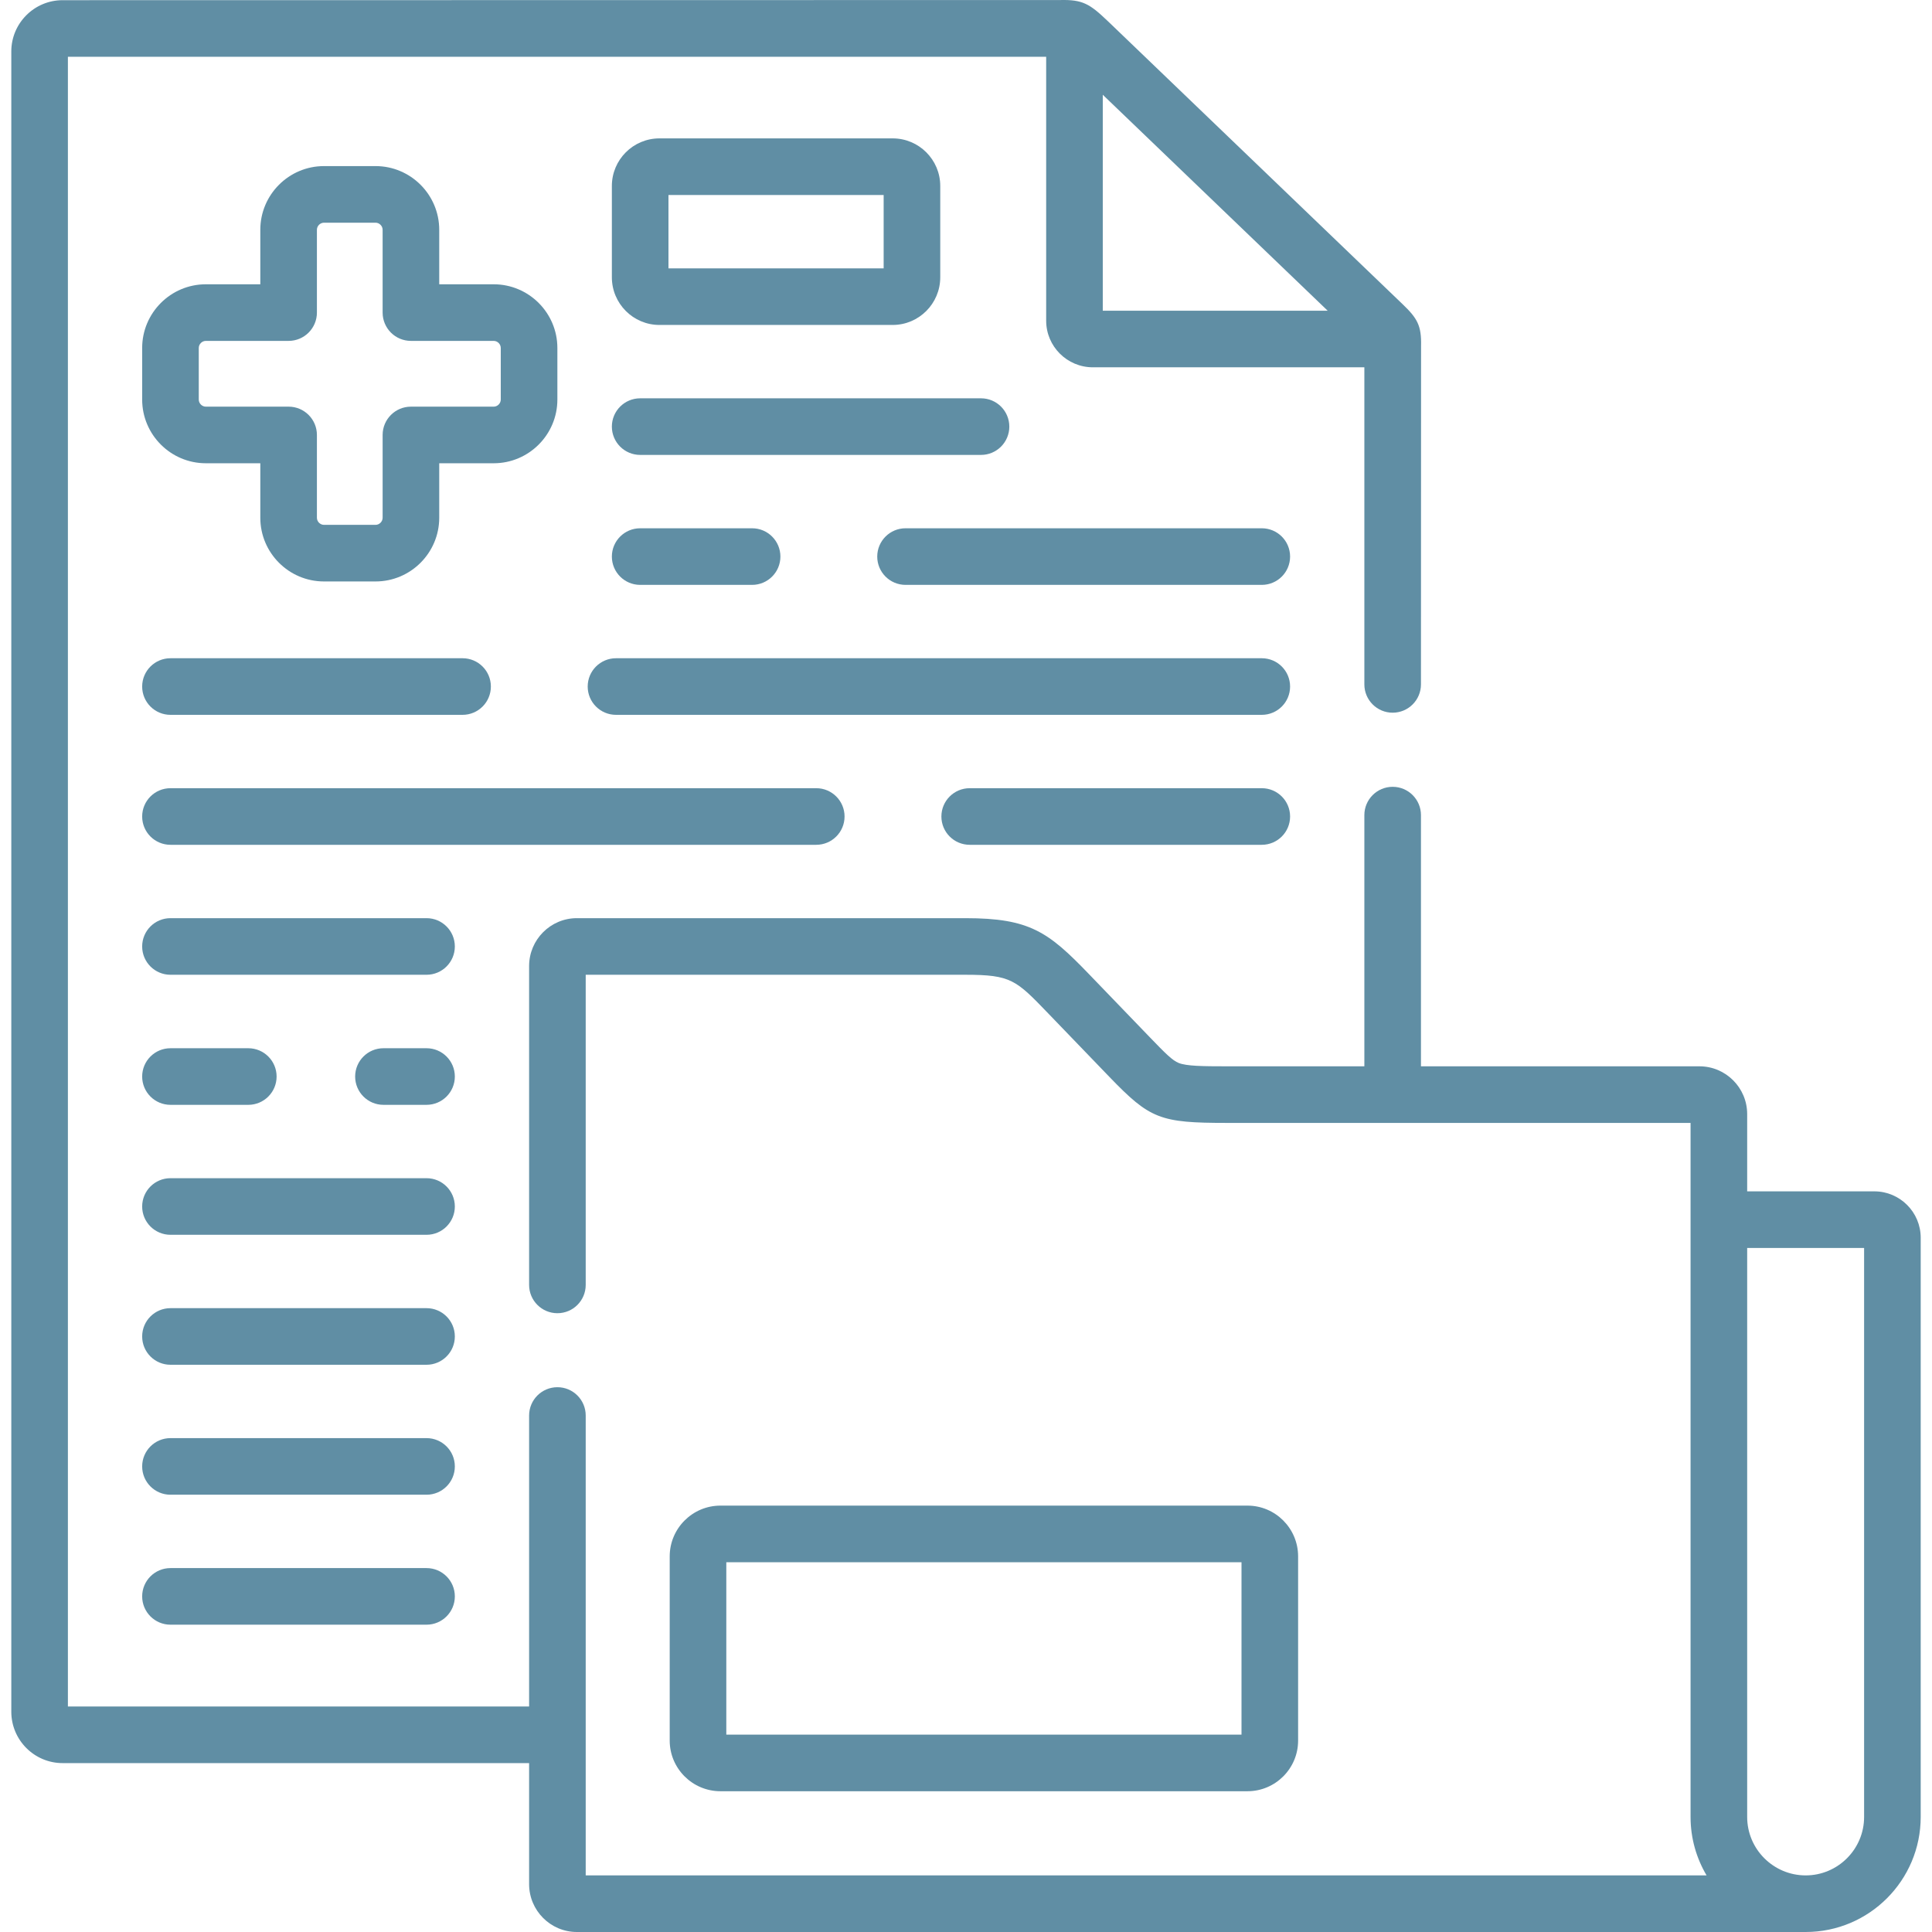
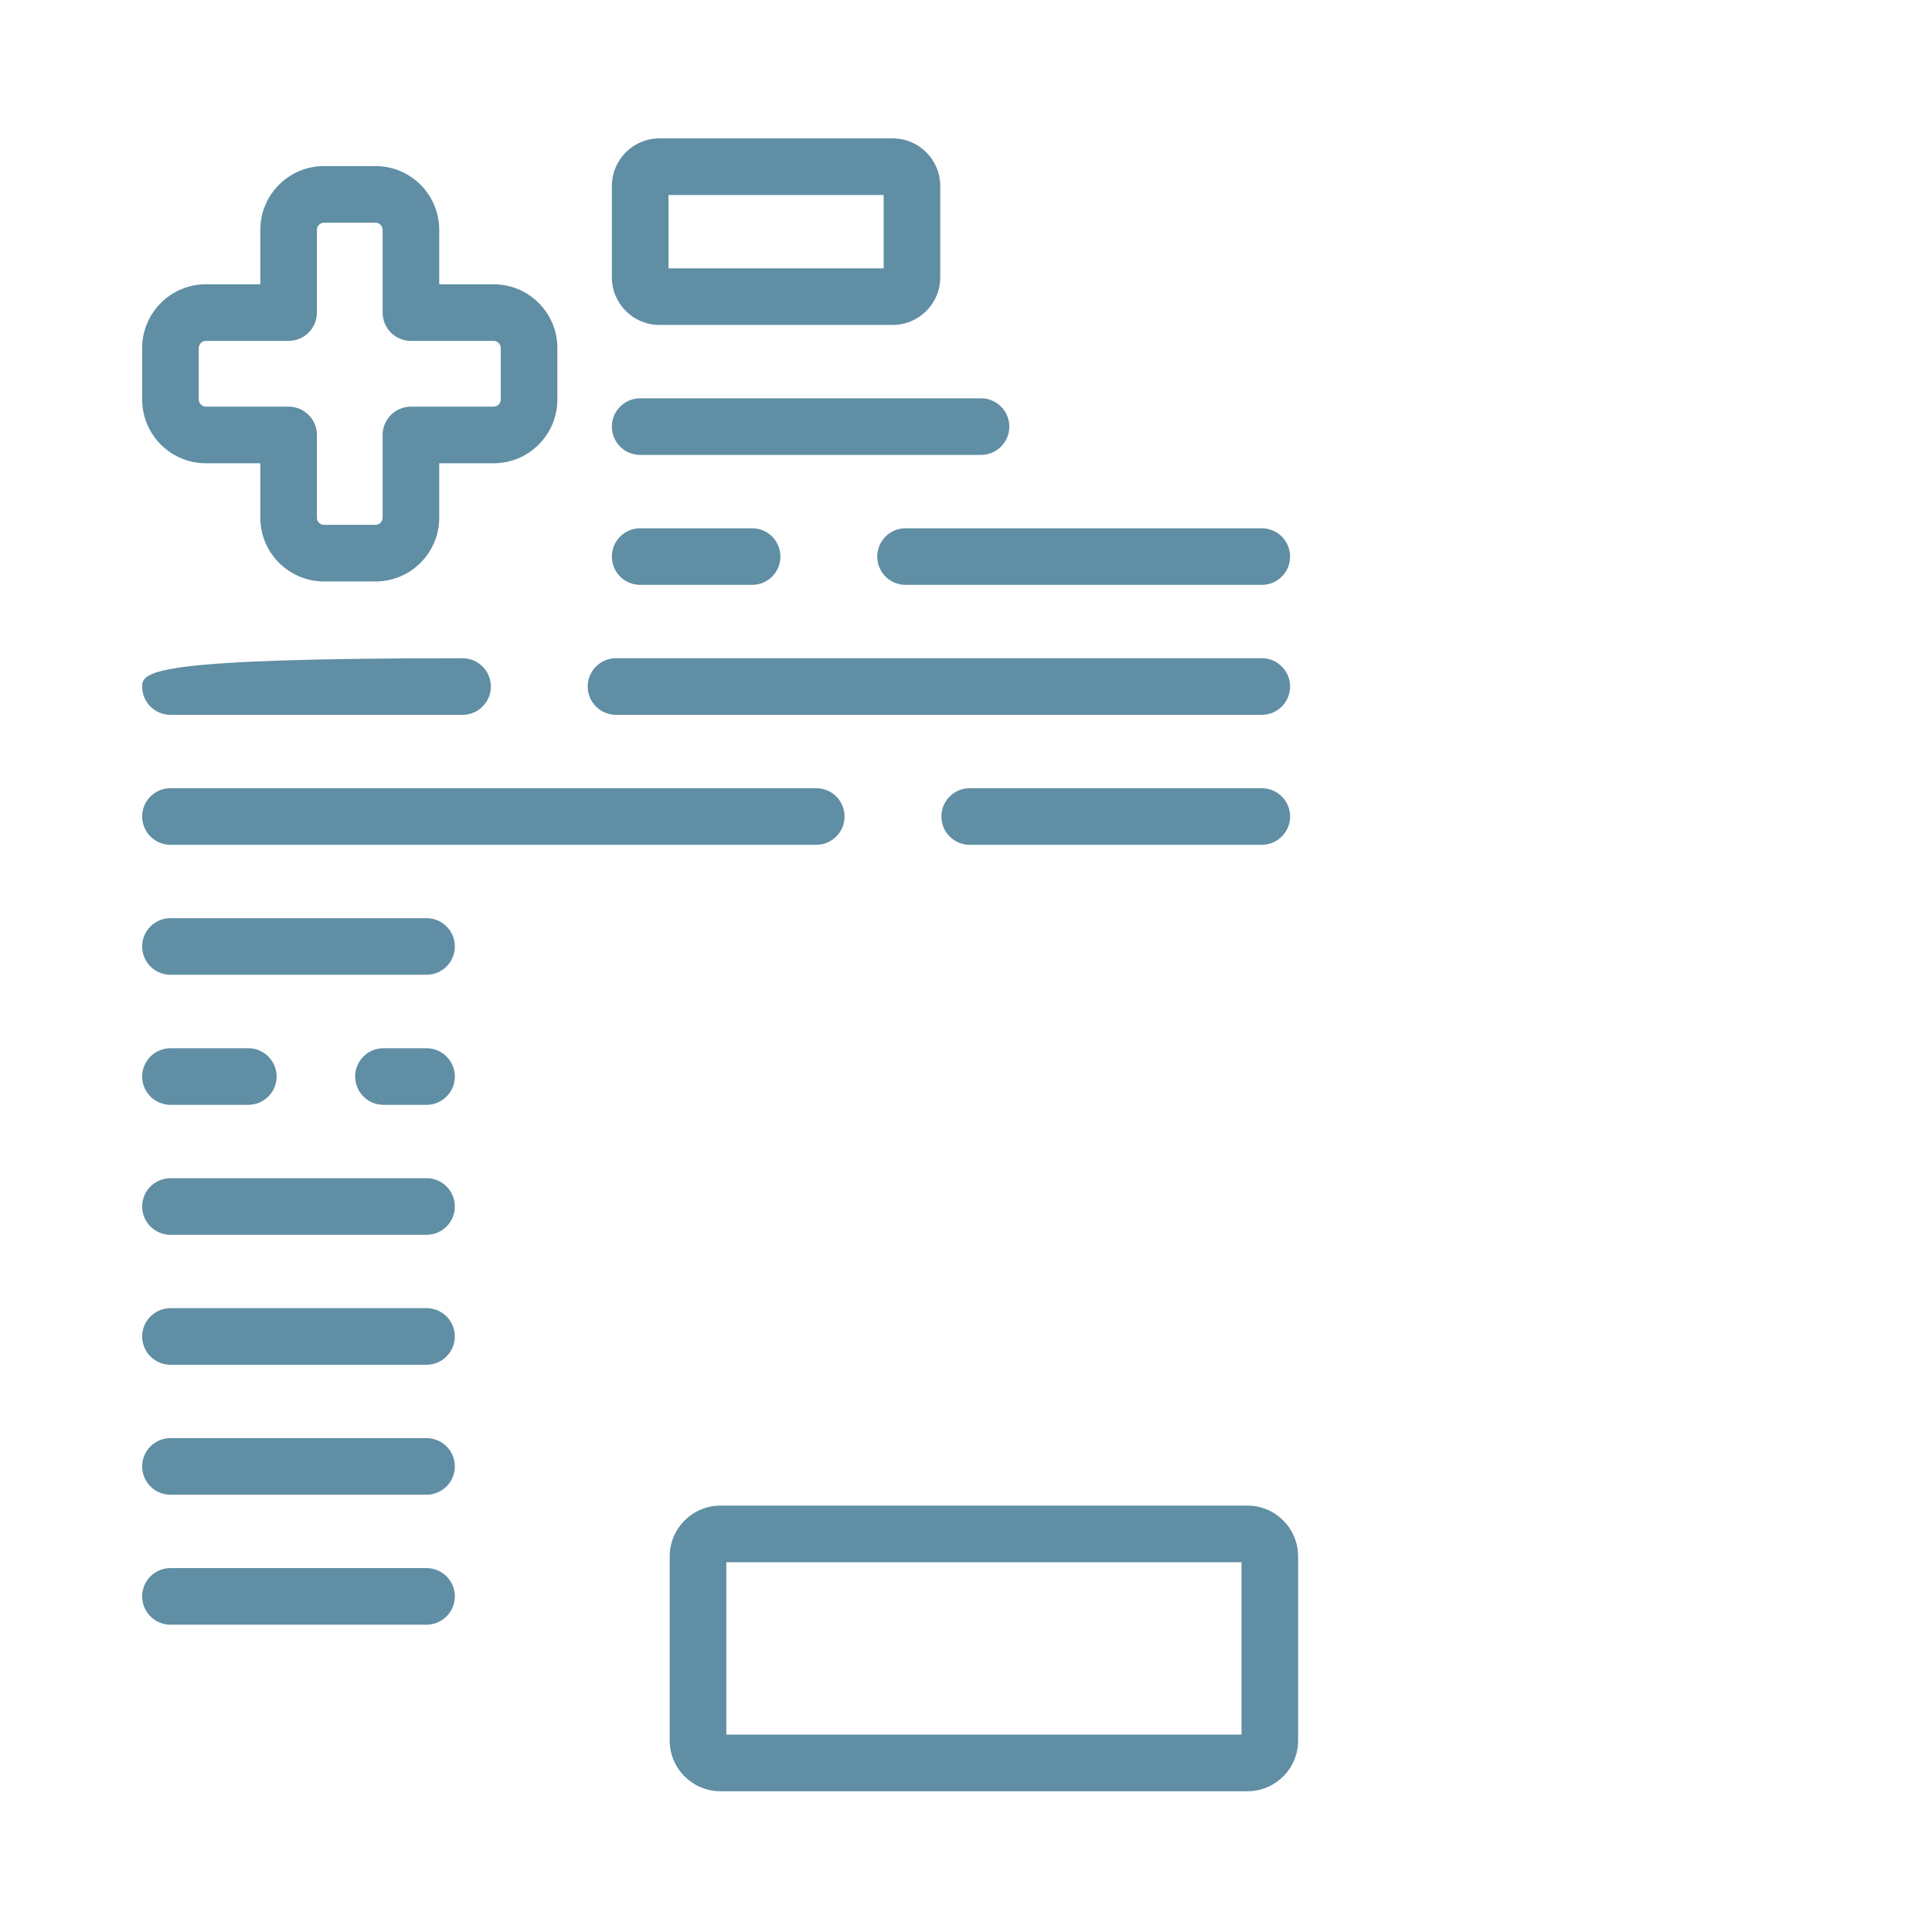
<svg xmlns="http://www.w3.org/2000/svg" width="512" height="512" viewBox="0 0 512 512" fill="none">
  <g clip-path="url(#clip0)">
    <path d="M330.591 474.695C337.992 474.695 344.013 468.673 344.013 461.27V412.457C344.013 405.039 337.991 399.004 330.591 399.004H190.93C183.513 399.004 177.479 405.039 177.479 412.457V461.27C177.479 468.673 183.513 474.695 190.93 474.695H330.591ZM192.479 414.004H329.012V459.695H192.479V414.004Z" fill="#608EA4" />
    <path d="M99.521 44.016H85.864C76.557 44.016 68.985 51.589 68.985 60.899V75.339H54.554C45.247 75.339 37.675 82.913 37.675 92.222V105.885C37.675 115.194 45.247 122.768 54.554 122.768H68.985V137.208C68.985 146.517 76.557 154.091 85.864 154.091H99.521C108.828 154.091 116.4 146.517 116.4 137.208V122.768H130.831C140.138 122.768 147.71 115.194 147.71 105.885V92.222C147.71 82.913 140.138 75.339 130.831 75.339H116.4V60.899C116.4 51.589 108.828 44.016 99.521 44.016ZM130.831 90.339C131.849 90.339 132.709 91.201 132.709 92.222V105.885C132.709 106.906 131.849 107.768 130.831 107.768H108.9C104.758 107.768 101.4 111.126 101.4 115.268V137.208C101.4 138.229 100.54 139.091 99.522 139.091H85.864C84.845 139.091 83.985 138.229 83.985 137.208V115.268C83.985 111.126 80.627 107.768 76.485 107.768H54.554C53.535 107.768 52.675 106.906 52.675 105.885V92.222C52.675 91.201 53.535 90.339 54.554 90.339H76.485C80.627 90.339 83.985 86.981 83.985 82.839V60.899C83.985 59.878 84.845 59.017 85.864 59.017H99.521C100.539 59.017 101.399 59.879 101.399 60.899V82.839C101.399 86.981 104.757 90.339 108.899 90.339H130.831Z" fill="#608EA4" />
    <path d="M169.65 120.557H259.98C264.123 120.557 267.48 117.199 267.48 113.057C267.48 108.915 264.123 105.557 259.98 105.557H169.65C165.508 105.557 162.15 108.915 162.15 113.057C162.15 117.199 165.508 120.557 169.65 120.557Z" fill="#608EA4" />
    <path d="M169.65 154.998H199.316C203.458 154.998 206.816 151.64 206.816 147.498C206.816 143.356 203.458 139.998 199.316 139.998H169.65C165.508 139.998 162.15 143.356 162.15 147.498C162.15 151.64 165.508 154.998 169.65 154.998Z" fill="#608EA4" />
    <path d="M334.388 139.998H239.977C235.835 139.998 232.477 143.356 232.477 147.498C232.477 151.64 235.835 154.998 239.977 154.998H334.388C338.531 154.998 341.888 151.64 341.888 147.498C341.888 143.356 338.53 139.998 334.388 139.998Z" fill="#608EA4" />
    <path d="M334.388 174.44H163.246C159.104 174.44 155.746 177.798 155.746 181.94C155.746 186.082 159.104 189.44 163.246 189.44H334.388C338.531 189.44 341.888 186.082 341.888 181.94C341.888 177.798 338.53 174.44 334.388 174.44Z" fill="#608EA4" />
-     <path d="M45.175 189.44H122.586C126.728 189.44 130.086 186.082 130.086 181.94C130.086 177.798 126.728 174.44 122.586 174.44H45.175C41.033 174.44 37.675 177.798 37.675 181.94C37.675 186.082 41.033 189.44 45.175 189.44Z" fill="#608EA4" />
+     <path d="M45.175 189.44H122.586C126.728 189.44 130.086 186.082 130.086 181.94C130.086 177.798 126.728 174.44 122.586 174.44C41.033 174.44 37.675 177.798 37.675 181.94C37.675 186.082 41.033 189.44 45.175 189.44Z" fill="#608EA4" />
    <path d="M113.037 243.323H45.175C41.033 243.323 37.675 246.681 37.675 250.823C37.675 254.965 41.033 258.323 45.175 258.323H113.037C117.179 258.323 120.537 254.965 120.537 250.823C120.537 246.681 117.179 243.323 113.037 243.323Z" fill="#608EA4" />
    <path d="M45.175 292.793H65.803C69.945 292.793 73.303 289.435 73.303 285.293C73.303 281.151 69.945 277.793 65.803 277.793H45.175C41.033 277.793 37.675 281.151 37.675 285.293C37.675 289.435 41.033 292.793 45.175 292.793Z" fill="#608EA4" />
    <path d="M113.037 277.792H101.618C97.476 277.792 94.118 281.15 94.118 285.292C94.118 289.434 97.476 292.792 101.618 292.792H113.037C117.179 292.792 120.537 289.434 120.537 285.292C120.537 281.15 117.179 277.792 113.037 277.792Z" fill="#608EA4" />
    <path d="M113.037 312.234H45.175C41.033 312.234 37.675 315.592 37.675 319.734C37.675 323.876 41.033 327.234 45.175 327.234H113.037C117.179 327.234 120.537 323.876 120.537 319.734C120.537 315.592 117.179 312.234 113.037 312.234Z" fill="#608EA4" />
    <path d="M334.388 208.881H256.978C252.836 208.881 249.478 212.239 249.478 216.381C249.478 220.523 252.836 223.881 256.978 223.881H334.388C338.531 223.881 341.888 220.523 341.888 216.381C341.888 212.239 338.53 208.881 334.388 208.881Z" fill="#608EA4" />
    <path d="M223.818 216.381C223.818 212.239 220.46 208.881 216.318 208.881H45.175C41.033 208.881 37.675 212.239 37.675 216.381C37.675 220.523 41.033 223.881 45.175 223.881H216.317C220.46 223.881 223.818 220.523 223.818 216.381Z" fill="#608EA4" />
    <path d="M113.037 381.117H45.175C41.033 381.117 37.675 384.475 37.675 388.617C37.675 392.759 41.033 396.117 45.175 396.117H113.037C117.179 396.117 120.537 392.759 120.537 388.617C120.537 384.475 117.179 381.117 113.037 381.117Z" fill="#608EA4" />
    <path d="M113.037 415.559H45.175C41.033 415.559 37.675 418.917 37.675 423.059C37.675 427.201 41.033 430.559 45.175 430.559H113.037C117.179 430.559 120.537 427.201 120.537 423.059C120.537 418.917 117.179 415.559 113.037 415.559Z" fill="#608EA4" />
-     <path d="M496.718 315.721H463.019V295.243C463.019 288.262 457.341 282.584 450.362 282.584H376.569V216.014C376.569 211.872 373.211 208.514 369.069 208.514C364.926 208.514 361.569 211.872 361.569 216.014V282.584H325.179C318.604 282.584 314.461 282.525 312.381 281.703C310.689 281.034 308.83 279.153 304.787 274.961L288.589 258.151C277.799 246.946 272.879 243.324 255.844 243.324H152.876C145.897 243.324 140.219 249.016 140.219 256.012V340.514C140.219 344.656 143.577 348.014 147.719 348.014C151.861 348.014 155.219 344.656 155.219 340.514V258.324H255.844C267.932 258.324 269.244 259.687 277.785 268.557L293.989 285.375C304.775 296.557 307.399 297.584 325.178 297.584H448.017V481.51C448.017 487.162 449.569 492.456 452.262 496.999H155.219V375.124C155.219 370.982 151.861 367.624 147.719 367.624C143.577 367.624 140.219 370.982 140.219 375.124V452.239H17.994V15.049H277.246V84.993C277.246 91.801 282.797 97.34 289.619 97.34H361.569V181.372C361.569 185.514 364.927 188.872 369.069 188.872C373.212 188.872 376.569 185.514 376.569 181.372C376.569 181.372 376.585 92.235 376.597 91.708C376.731 86.269 375.606 84.351 371.668 80.58L293.858 5.861L293.518 5.537C288.754 0.992 286.882 -0.14 280.882 0.011C280.257 0.03 16.586 0.049 16.586 0.049C9.091 0.049 2.994 6.148 2.994 13.644V453.617C2.994 461.129 9.091 467.24 16.586 467.24H140.219V499.312C140.219 506.308 145.897 512 152.876 512H478.527C495.333 512 509.006 498.322 509.006 481.51V328.011C509.006 321.234 503.494 315.721 496.718 315.721ZM351.844 82.34H292.246V25.112L351.844 82.34ZM494.006 481.51C494.006 490.051 487.062 496.999 478.527 496.999C469.976 496.999 463.019 490.051 463.019 481.51V330.721H494.006V481.51Z" fill="#608EA4" />
    <path d="M113.037 346.676H45.175C41.033 346.676 37.675 350.034 37.675 354.176C37.675 358.318 41.033 361.676 45.175 361.676H113.037C117.179 361.676 120.537 358.318 120.537 354.176C120.537 350.034 117.179 346.676 113.037 346.676Z" fill="#608EA4" />
    <path d="M174.75 86.115H236.576C243.524 86.115 249.176 80.449 249.176 73.484V49.276C249.176 42.327 243.524 36.674 236.576 36.674H174.75C167.802 36.674 162.15 42.327 162.15 49.276V73.485C162.15 80.449 167.802 86.115 174.75 86.115ZM177.15 51.674H234.176V71.115H177.15V51.674Z" fill="#608EA4" />
  </g>
  <defs>
    <clipPath id="clip0">
      <rect width="512" height="512" fill="white" />
    </clipPath>
  </defs>
</svg>